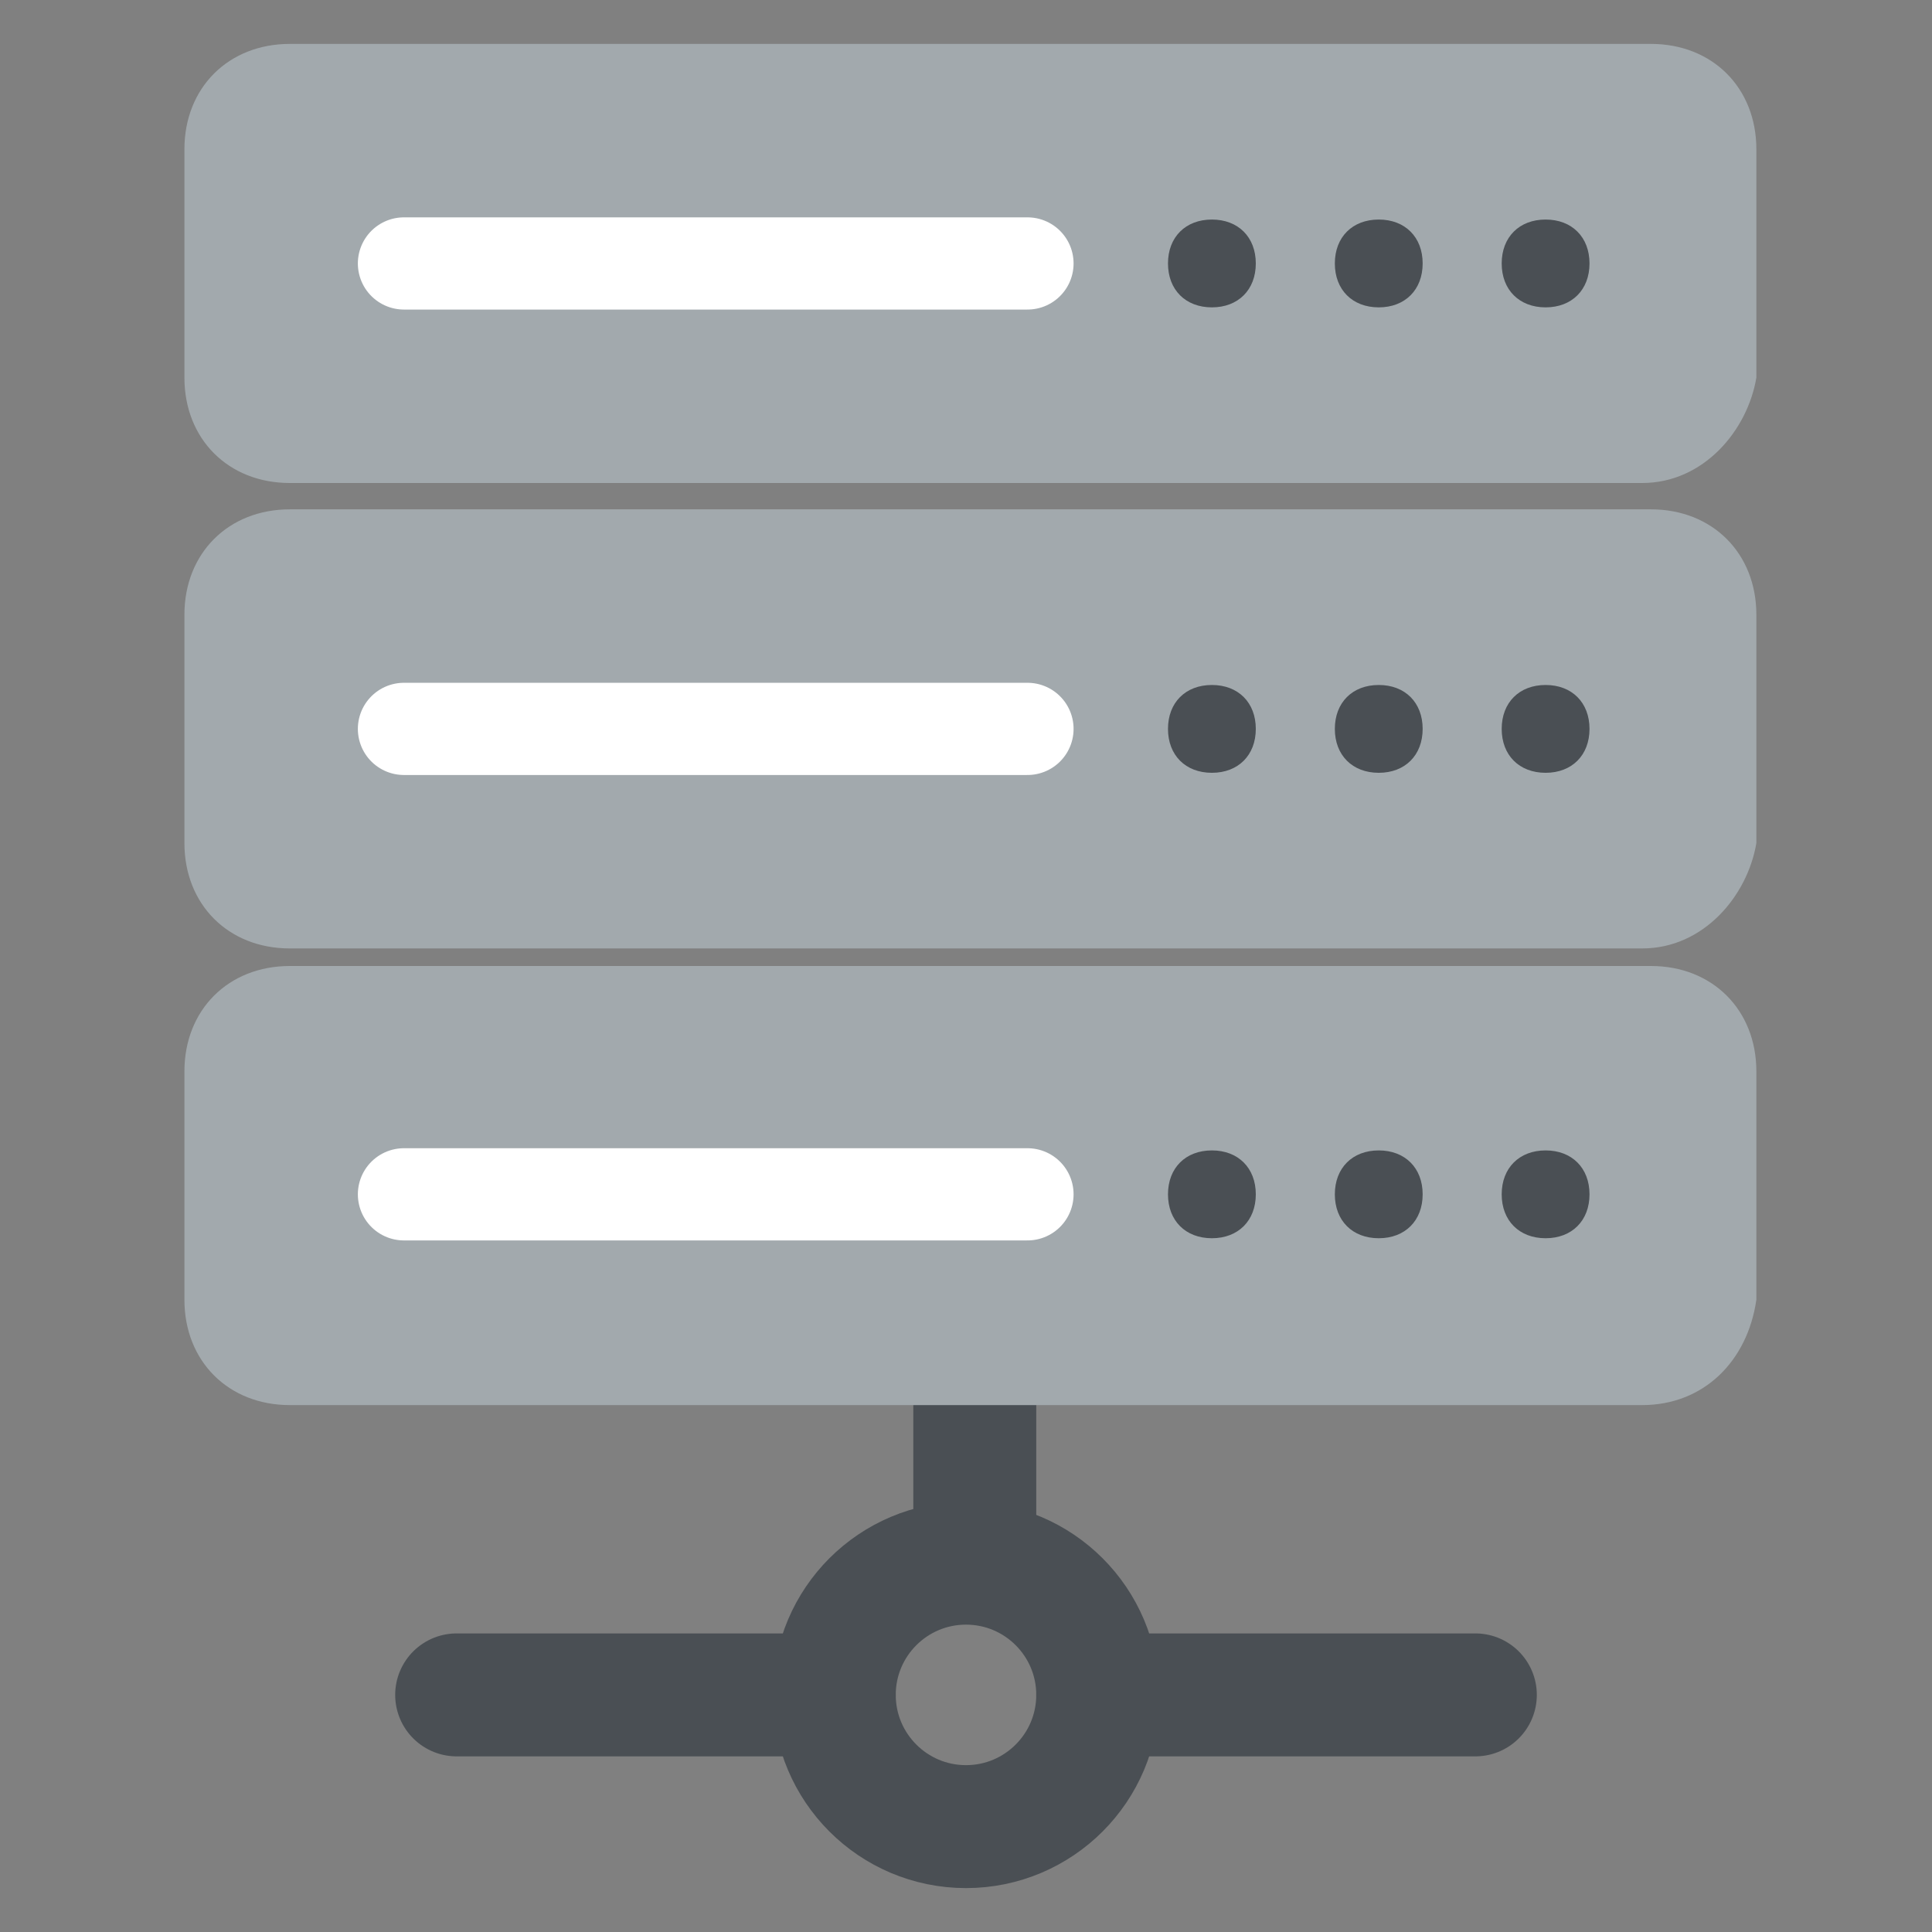
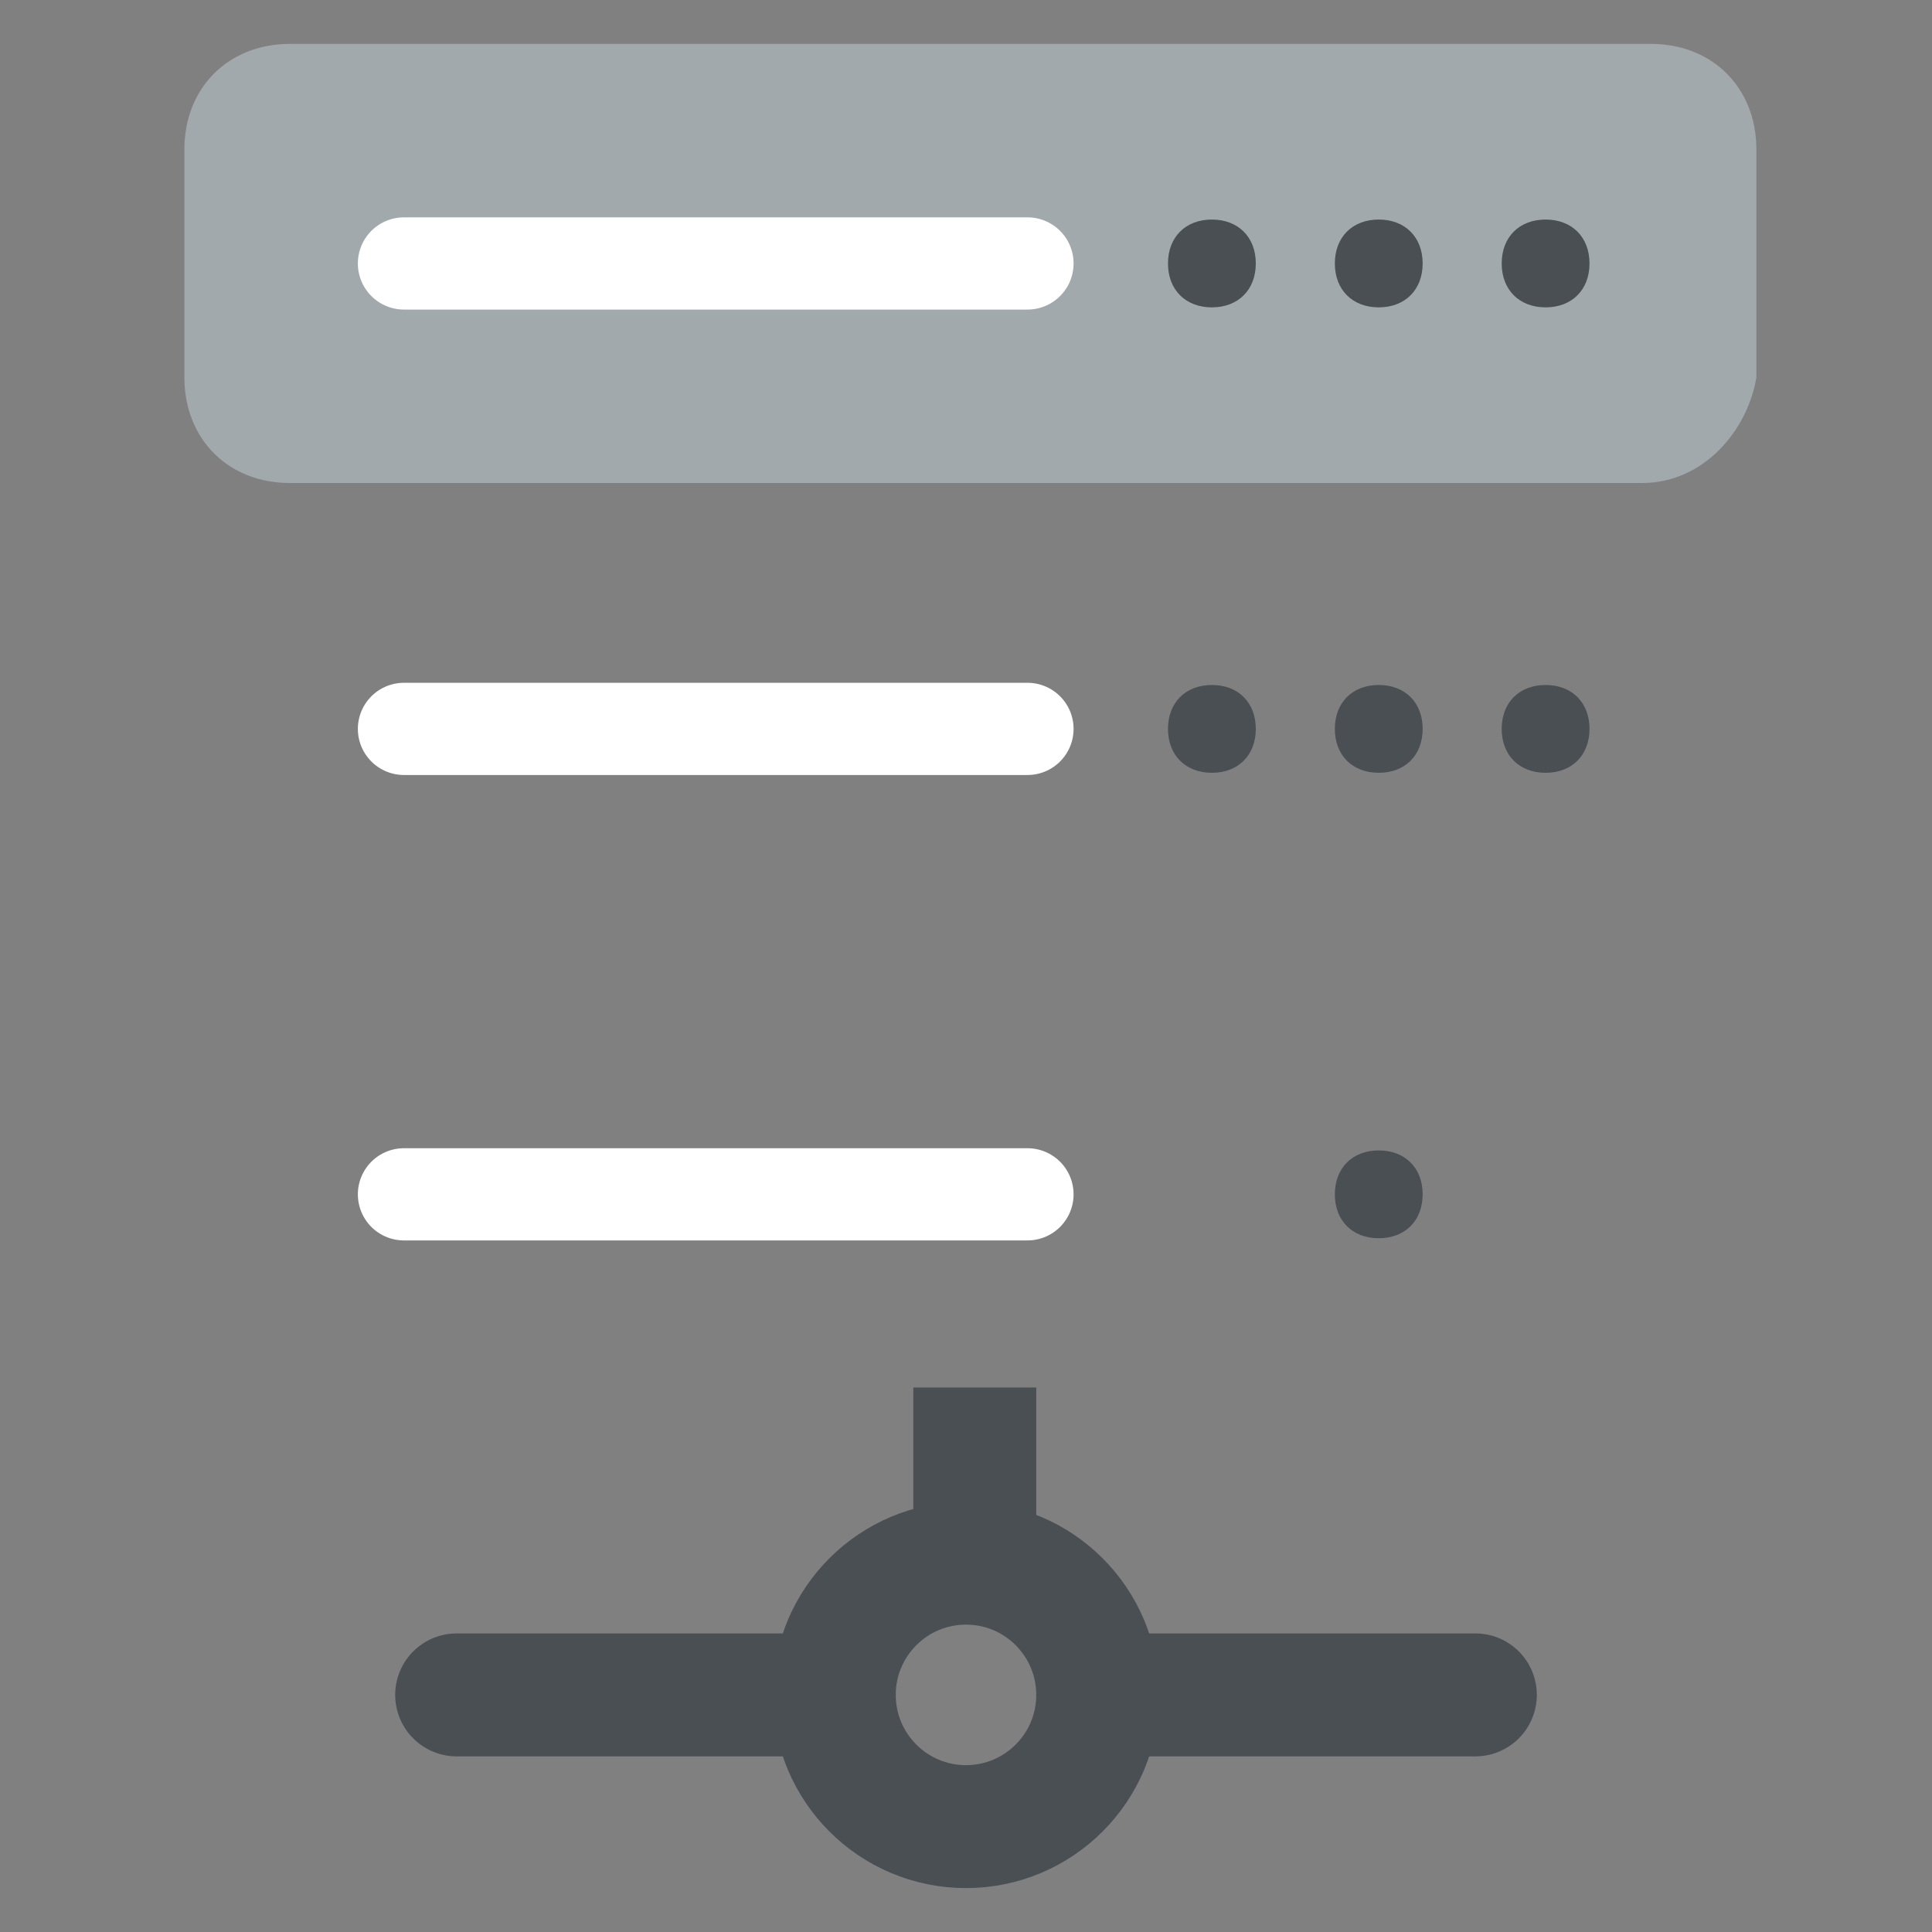
<svg xmlns="http://www.w3.org/2000/svg" xmlns:xlink="http://www.w3.org/1999/xlink" width="22" height="22" version="1.1" id="Layer_1" x="0px" y="0px" viewBox="0 0 22 22" style="enable-background:new 0 0 22 22;" xml:space="preserve">
  <rect x="0" y="0" width="22" height="22" fill="#808080" stroke="none" />
  <style type="text/css">
	
		.st0{clip-path:url(#SVGID_00000083805354070583471120000000000985304548678024_);fill:none;stroke:#4A4F54;stroke-width:1.4;stroke-miterlimit:10;}
	
		.st1{clip-path:url(#SVGID_00000060728815562441690150000000332513778137492635_);fill:none;stroke:#4A4F54;stroke-width:1.4;stroke-linecap:round;stroke-miterlimit:10;}
	
		.st2{clip-path:url(#SVGID_00000150781831464286451200000006980834747824494211_);fill:none;stroke:#4A4F54;stroke-width:1.4;stroke-linecap:round;stroke-miterlimit:10;}
	
		.st3{clip-path:url(#SVGID_00000021837768863178357930000017604622603832639929_);fill:none;stroke:#4A4F54;stroke-width:1.4;stroke-miterlimit:10;}
	.st4{clip-path:url(#SVGID_00000131343752964331667750000010251517476645590426_);fill:#A2A9AD;}
	
		.st5{clip-path:url(#SVGID_00000083789469787934903630000009731311624088774287_);fill:none;stroke:#FFFFFF;stroke-width:1.05;stroke-linecap:round;stroke-miterlimit:10;}
	.st6{clip-path:url(#SVGID_00000073702069000462688420000008237972269983372963_);fill:#4A4F54;}
	.st7{clip-path:url(#SVGID_00000040575695976907006790000003594332904822422424_);fill:#4A4F54;}
	.st8{clip-path:url(#SVGID_00000106855890241342326570000014742220700471298991_);fill:#4A4F54;}
	.st9{clip-path:url(#SVGID_00000084502941476175615090000012295959276379004553_);fill:#A2A9AD;}
	
		.st10{clip-path:url(#SVGID_00000101801591305375949260000003104481785197004700_);fill:none;stroke:#FFFFFF;stroke-width:1.05;stroke-linecap:round;stroke-miterlimit:10;}
	.st11{clip-path:url(#SVGID_00000089574875835937691600000009375461323288321176_);fill:#4A4F54;}
	.st12{clip-path:url(#SVGID_00000018941582552233370270000013383764556468748990_);fill:#4A4F54;}
	.st13{clip-path:url(#SVGID_00000045588108529666000660000004954142281765141895_);fill:#4A4F54;}
	.st14{clip-path:url(#SVGID_00000178904463194180273990000018320512698322537624_);fill:#A2A9AD;}
	
		.st15{clip-path:url(#SVGID_00000071523270291359212010000011050833751212428163_);fill:none;stroke:#FFFFFF;stroke-width:1.05;stroke-linecap:round;stroke-miterlimit:10;}
	.st16{clip-path:url(#SVGID_00000127750034295146498140000007333285249141856923_);fill:#4A4F54;}
	.st17{clip-path:url(#SVGID_00000001647315557737622280000011345877940697407906_);fill:#4A4F54;}
	.st18{clip-path:url(#SVGID_00000013901959589862983480000005932989755801767565_);fill:#4A4F54;}
</style>
  <g>
    <g>
      <defs>
        <rect id="SVGID_1_" x="2.1" y="0.5" width="17.9" height="21" />
      </defs>
      <clipPath id="SVGID_00000162338975012505244430000000523987408995514256_">
        <use xlink:href="#SVGID_1_" style="overflow:visible;" />
      </clipPath>
      <circle style="clip-path:url(#SVGID_00000162338975012505244430000000523987408995514256_);fill:none;stroke:#4A4F54;stroke-width:1.4;stroke-miterlimit:10;" cx="11" cy="19.3" r="1.5" />
    </g>
    <g>
      <defs>
        <rect id="SVGID_00000091725394198537902370000013081430878020591035_" x="2.1" y="0.5" width="17.9" height="21" />
      </defs>
      <clipPath id="SVGID_00000011752238258682167050000009572956046618333362_">
        <use xlink:href="#SVGID_00000091725394198537902370000013081430878020591035_" style="overflow:visible;" />
      </clipPath>
      <line style="clip-path:url(#SVGID_00000011752238258682167050000009572956046618333362_);fill:none;stroke:#4A4F54;stroke-width:1.4;stroke-linecap:round;stroke-miterlimit:10;" x1="9.5" y1="19.3" x2="5.2" y2="19.3" />
    </g>
    <g>
      <defs>
        <rect id="SVGID_00000042017184589900944940000005287576092115567235_" x="2.1" y="0.5" width="17.9" height="21" />
      </defs>
      <clipPath id="SVGID_00000100372548060608102920000009298043127941698231_">
        <use xlink:href="#SVGID_00000042017184589900944940000005287576092115567235_" style="overflow:visible;" />
      </clipPath>
      <line style="clip-path:url(#SVGID_00000100372548060608102920000009298043127941698231_);fill:none;stroke:#4A4F54;stroke-width:1.4;stroke-linecap:round;stroke-miterlimit:10;" x1="16.8" y1="19.3" x2="12.5" y2="19.3" />
    </g>
    <g>
      <defs>
        <rect id="SVGID_00000159434976895807831190000017527476217200747705_" x="2.1" y="0.5" width="17.9" height="21" />
      </defs>
      <clipPath id="SVGID_00000134965384583823133970000008586961450658402706_">
        <use xlink:href="#SVGID_00000159434976895807831190000017527476217200747705_" style="overflow:visible;" />
      </clipPath>
      <line style="clip-path:url(#SVGID_00000134965384583823133970000008586961450658402706_);fill:none;stroke:#4A4F54;stroke-width:1.4;stroke-miterlimit:10;" x1="11.1" y1="17.8" x2="11.1" y2="15.8" />
    </g>
    <g>
      <defs>
        <rect id="SVGID_00000181786969464076603990000001068989745818772634_" x="2.1" y="0.5" width="17.9" height="21" />
      </defs>
      <clipPath id="SVGID_00000054235142874808976020000012956185327351091620_">
        <use xlink:href="#SVGID_00000181786969464076603990000001068989745818772634_" style="overflow:visible;" />
      </clipPath>
      <path style="clip-path:url(#SVGID_00000054235142874808976020000012956185327351091620_);fill:#A2A9AD;" d="M18.7,5.5H3.3    c-0.7,0-1.2-0.5-1.2-1.2V1.7c0-0.7,0.5-1.2,1.2-1.2h15.5c0.7,0,1.2,0.5,1.2,1.2v2.6C19.9,4.9,19.4,5.5,18.7,5.5" />
    </g>
    <g>
      <defs>
        <rect id="SVGID_00000107590326678038340280000005866444042676046511_" x="2.1" y="0.5" width="17.9" height="21" />
      </defs>
      <clipPath id="SVGID_00000007398603490444284690000006089639960413787528_">
        <use xlink:href="#SVGID_00000107590326678038340280000005866444042676046511_" style="overflow:visible;" />
      </clipPath>
      <line style="clip-path:url(#SVGID_00000007398603490444284690000006089639960413787528_);fill:none;stroke:#FFFFFF;stroke-width:1.05;stroke-linecap:round;stroke-miterlimit:10;" x1="4.6" y1="3" x2="11.7" y2="3" />
    </g>
    <g>
      <defs>
        <rect id="SVGID_00000147899663873092641190000006608464922291936673_" x="2.1" y="0.5" width="17.9" height="21" />
      </defs>
      <clipPath id="SVGID_00000044176130460952907350000015831037592579589781_">
        <use xlink:href="#SVGID_00000147899663873092641190000006608464922291936673_" style="overflow:visible;" />
      </clipPath>
      <path style="clip-path:url(#SVGID_00000044176130460952907350000015831037592579589781_);fill:#4A4F54;" d="M14.3,3    c0,0.3-0.2,0.5-0.5,0.5c-0.3,0-0.5-0.2-0.5-0.5s0.2-0.5,0.5-0.5C14.1,2.5,14.3,2.7,14.3,3" />
    </g>
    <g>
      <defs>
        <rect id="SVGID_00000039839531039839867980000006546936593049493403_" x="2.1" y="0.5" width="17.9" height="21" />
      </defs>
      <clipPath id="SVGID_00000018947356537889332020000013545972154629593008_">
        <use xlink:href="#SVGID_00000039839531039839867980000006546936593049493403_" style="overflow:visible;" />
      </clipPath>
      <path style="clip-path:url(#SVGID_00000018947356537889332020000013545972154629593008_);fill:#4A4F54;" d="M16.2,3    c0,0.3-0.2,0.5-0.5,0.5c-0.3,0-0.5-0.2-0.5-0.5s0.2-0.5,0.5-0.5C16,2.5,16.2,2.7,16.2,3" />
    </g>
    <g>
      <defs>
        <rect id="SVGID_00000131339635300268909800000009475555642478377902_" x="2.1" y="0.5" width="17.9" height="21" />
      </defs>
      <clipPath id="SVGID_00000147909937461713805030000000139427880451667373_">
        <use xlink:href="#SVGID_00000131339635300268909800000009475555642478377902_" style="overflow:visible;" />
      </clipPath>
      <path style="clip-path:url(#SVGID_00000147909937461713805030000000139427880451667373_);fill:#4A4F54;" d="M18.1,3    c0,0.3-0.2,0.5-0.5,0.5S17.1,3.3,17.1,3s0.2-0.5,0.5-0.5S18.1,2.7,18.1,3" />
    </g>
    <g>
      <defs>
-         <rect id="SVGID_00000067230123107870916040000004107263661737514661_" x="2.1" y="0.5" width="17.9" height="21" />
-       </defs>
+         </defs>
      <clipPath id="SVGID_00000048467382801128178930000002477876761314074265_">
        <use xlink:href="#SVGID_00000067230123107870916040000004107263661737514661_" style="overflow:visible;" />
      </clipPath>
      <path style="clip-path:url(#SVGID_00000048467382801128178930000002477876761314074265_);fill:#A2A9AD;" d="M18.7,10.8H3.3    c-0.7,0-1.2-0.5-1.2-1.2V7c0-0.7,0.5-1.2,1.2-1.2h15.5c0.7,0,1.2,0.5,1.2,1.2v2.6C19.9,10.2,19.4,10.8,18.7,10.8" />
    </g>
    <g>
      <defs>
        <rect id="SVGID_00000163783926557267361740000017730676192187939249_" x="2.1" y="0.5" width="17.9" height="21" />
      </defs>
      <clipPath id="SVGID_00000024718357814404587660000002032287010405045921_">
        <use xlink:href="#SVGID_00000163783926557267361740000017730676192187939249_" style="overflow:visible;" />
      </clipPath>
      <line style="clip-path:url(#SVGID_00000024718357814404587660000002032287010405045921_);fill:none;stroke:#FFFFFF;stroke-width:1.05;stroke-linecap:round;stroke-miterlimit:10;" x1="4.6" y1="8.3" x2="11.7" y2="8.3" />
    </g>
    <g>
      <defs>
        <rect id="SVGID_00000177455782948034982820000000970295194414272436_" x="2.1" y="0.5" width="17.9" height="21" />
      </defs>
      <clipPath id="SVGID_00000067943546865708582670000005157629539697667255_">
        <use xlink:href="#SVGID_00000177455782948034982820000000970295194414272436_" style="overflow:visible;" />
      </clipPath>
      <path style="clip-path:url(#SVGID_00000067943546865708582670000005157629539697667255_);fill:#4A4F54;" d="M14.3,8.3    c0,0.3-0.2,0.5-0.5,0.5c-0.3,0-0.5-0.2-0.5-0.5s0.2-0.5,0.5-0.5C14.1,7.8,14.3,8,14.3,8.3" />
    </g>
    <g>
      <defs>
        <rect id="SVGID_00000122720315359368404690000016335479539778030987_" x="2.1" y="0.5" width="17.9" height="21" />
      </defs>
      <clipPath id="SVGID_00000021821545169951031810000016121891486788124840_">
        <use xlink:href="#SVGID_00000122720315359368404690000016335479539778030987_" style="overflow:visible;" />
      </clipPath>
      <path style="clip-path:url(#SVGID_00000021821545169951031810000016121891486788124840_);fill:#4A4F54;" d="M16.2,8.3    c0,0.3-0.2,0.5-0.5,0.5c-0.3,0-0.5-0.2-0.5-0.5s0.2-0.5,0.5-0.5C16,7.8,16.2,8,16.2,8.3" />
    </g>
    <g>
      <defs>
        <rect id="SVGID_00000160154247519390988010000015216049145033559941_" x="2.1" y="0.5" width="17.9" height="21" />
      </defs>
      <clipPath id="SVGID_00000160186177317695480200000017083868787362684055_">
        <use xlink:href="#SVGID_00000160154247519390988010000015216049145033559941_" style="overflow:visible;" />
      </clipPath>
      <path style="clip-path:url(#SVGID_00000160186177317695480200000017083868787362684055_);fill:#4A4F54;" d="M18.1,8.3    c0,0.3-0.2,0.5-0.5,0.5s-0.5-0.2-0.5-0.5s0.2-0.5,0.5-0.5C17.9,7.8,18.1,8,18.1,8.3" />
    </g>
    <g>
      <defs>
-         <rect id="SVGID_00000183960586183897919440000005102137942713083804_" x="2.1" y="0.5" width="17.9" height="21" />
-       </defs>
+         </defs>
      <clipPath id="SVGID_00000093169109861565844950000017097670618075789734_">
        <use xlink:href="#SVGID_00000183960586183897919440000005102137942713083804_" style="overflow:visible;" />
      </clipPath>
      <path style="clip-path:url(#SVGID_00000093169109861565844950000017097670618075789734_);fill:#A2A9AD;" d="M18.7,16H3.3    c-0.7,0-1.2-0.5-1.2-1.2v-2.6c0-0.7,0.5-1.2,1.2-1.2h15.5c0.7,0,1.2,0.5,1.2,1.2v2.6C19.9,15.5,19.4,16,18.7,16" />
    </g>
    <g>
      <defs>
        <rect id="SVGID_00000075123609792704146320000009107085368844595888_" x="2.1" y="0.5" width="17.9" height="21" />
      </defs>
      <clipPath id="SVGID_00000142886202227041486070000013933440865179423922_">
        <use xlink:href="#SVGID_00000075123609792704146320000009107085368844595888_" style="overflow:visible;" />
      </clipPath>
      <line style="clip-path:url(#SVGID_00000142886202227041486070000013933440865179423922_);fill:none;stroke:#FFFFFF;stroke-width:1.05;stroke-linecap:round;stroke-miterlimit:10;" x1="4.6" y1="13.6" x2="11.7" y2="13.6" />
    </g>
    <g>
      <defs>
-         <rect id="SVGID_00000139277420727276478890000011635722226674611095_" x="2.1" y="0.5" width="17.9" height="21" />
-       </defs>
+         </defs>
      <clipPath id="SVGID_00000013172307754090106850000005033937140101815439_">
        <use xlink:href="#SVGID_00000139277420727276478890000011635722226674611095_" style="overflow:visible;" />
      </clipPath>
      <path style="clip-path:url(#SVGID_00000013172307754090106850000005033937140101815439_);fill:#4A4F54;" d="M14.3,13.6    c0,0.3-0.2,0.5-0.5,0.5c-0.3,0-0.5-0.2-0.5-0.5c0-0.3,0.2-0.5,0.5-0.5C14.1,13.1,14.3,13.3,14.3,13.6" />
    </g>
    <g>
      <defs>
        <rect id="SVGID_00000031181543126375582320000003892482739818148776_" x="2.1" y="0.5" width="17.9" height="21" />
      </defs>
      <clipPath id="SVGID_00000149358018476825662400000007849012896060804273_">
        <use xlink:href="#SVGID_00000031181543126375582320000003892482739818148776_" style="overflow:visible;" />
      </clipPath>
      <path style="clip-path:url(#SVGID_00000149358018476825662400000007849012896060804273_);fill:#4A4F54;" d="M16.2,13.6    c0,0.3-0.2,0.5-0.5,0.5c-0.3,0-0.5-0.2-0.5-0.5c0-0.3,0.2-0.5,0.5-0.5C16,13.1,16.2,13.3,16.2,13.6" />
    </g>
    <g>
      <defs>
        <rect id="SVGID_00000004516935177108903140000017448330785678969239_" x="2.1" y="0.5" width="17.9" height="21" />
      </defs>
      <clipPath id="SVGID_00000121959234740506204870000012089244499035604124_">
        <use xlink:href="#SVGID_00000004516935177108903140000017448330785678969239_" style="overflow:visible;" />
      </clipPath>
-       <path style="clip-path:url(#SVGID_00000121959234740506204870000012089244499035604124_);fill:#4A4F54;" d="M18.1,13.6    c0,0.3-0.2,0.5-0.5,0.5s-0.5-0.2-0.5-0.5c0-0.3,0.2-0.5,0.5-0.5C17.9,13.1,18.1,13.3,18.1,13.6" />
    </g>
  </g>
</svg>